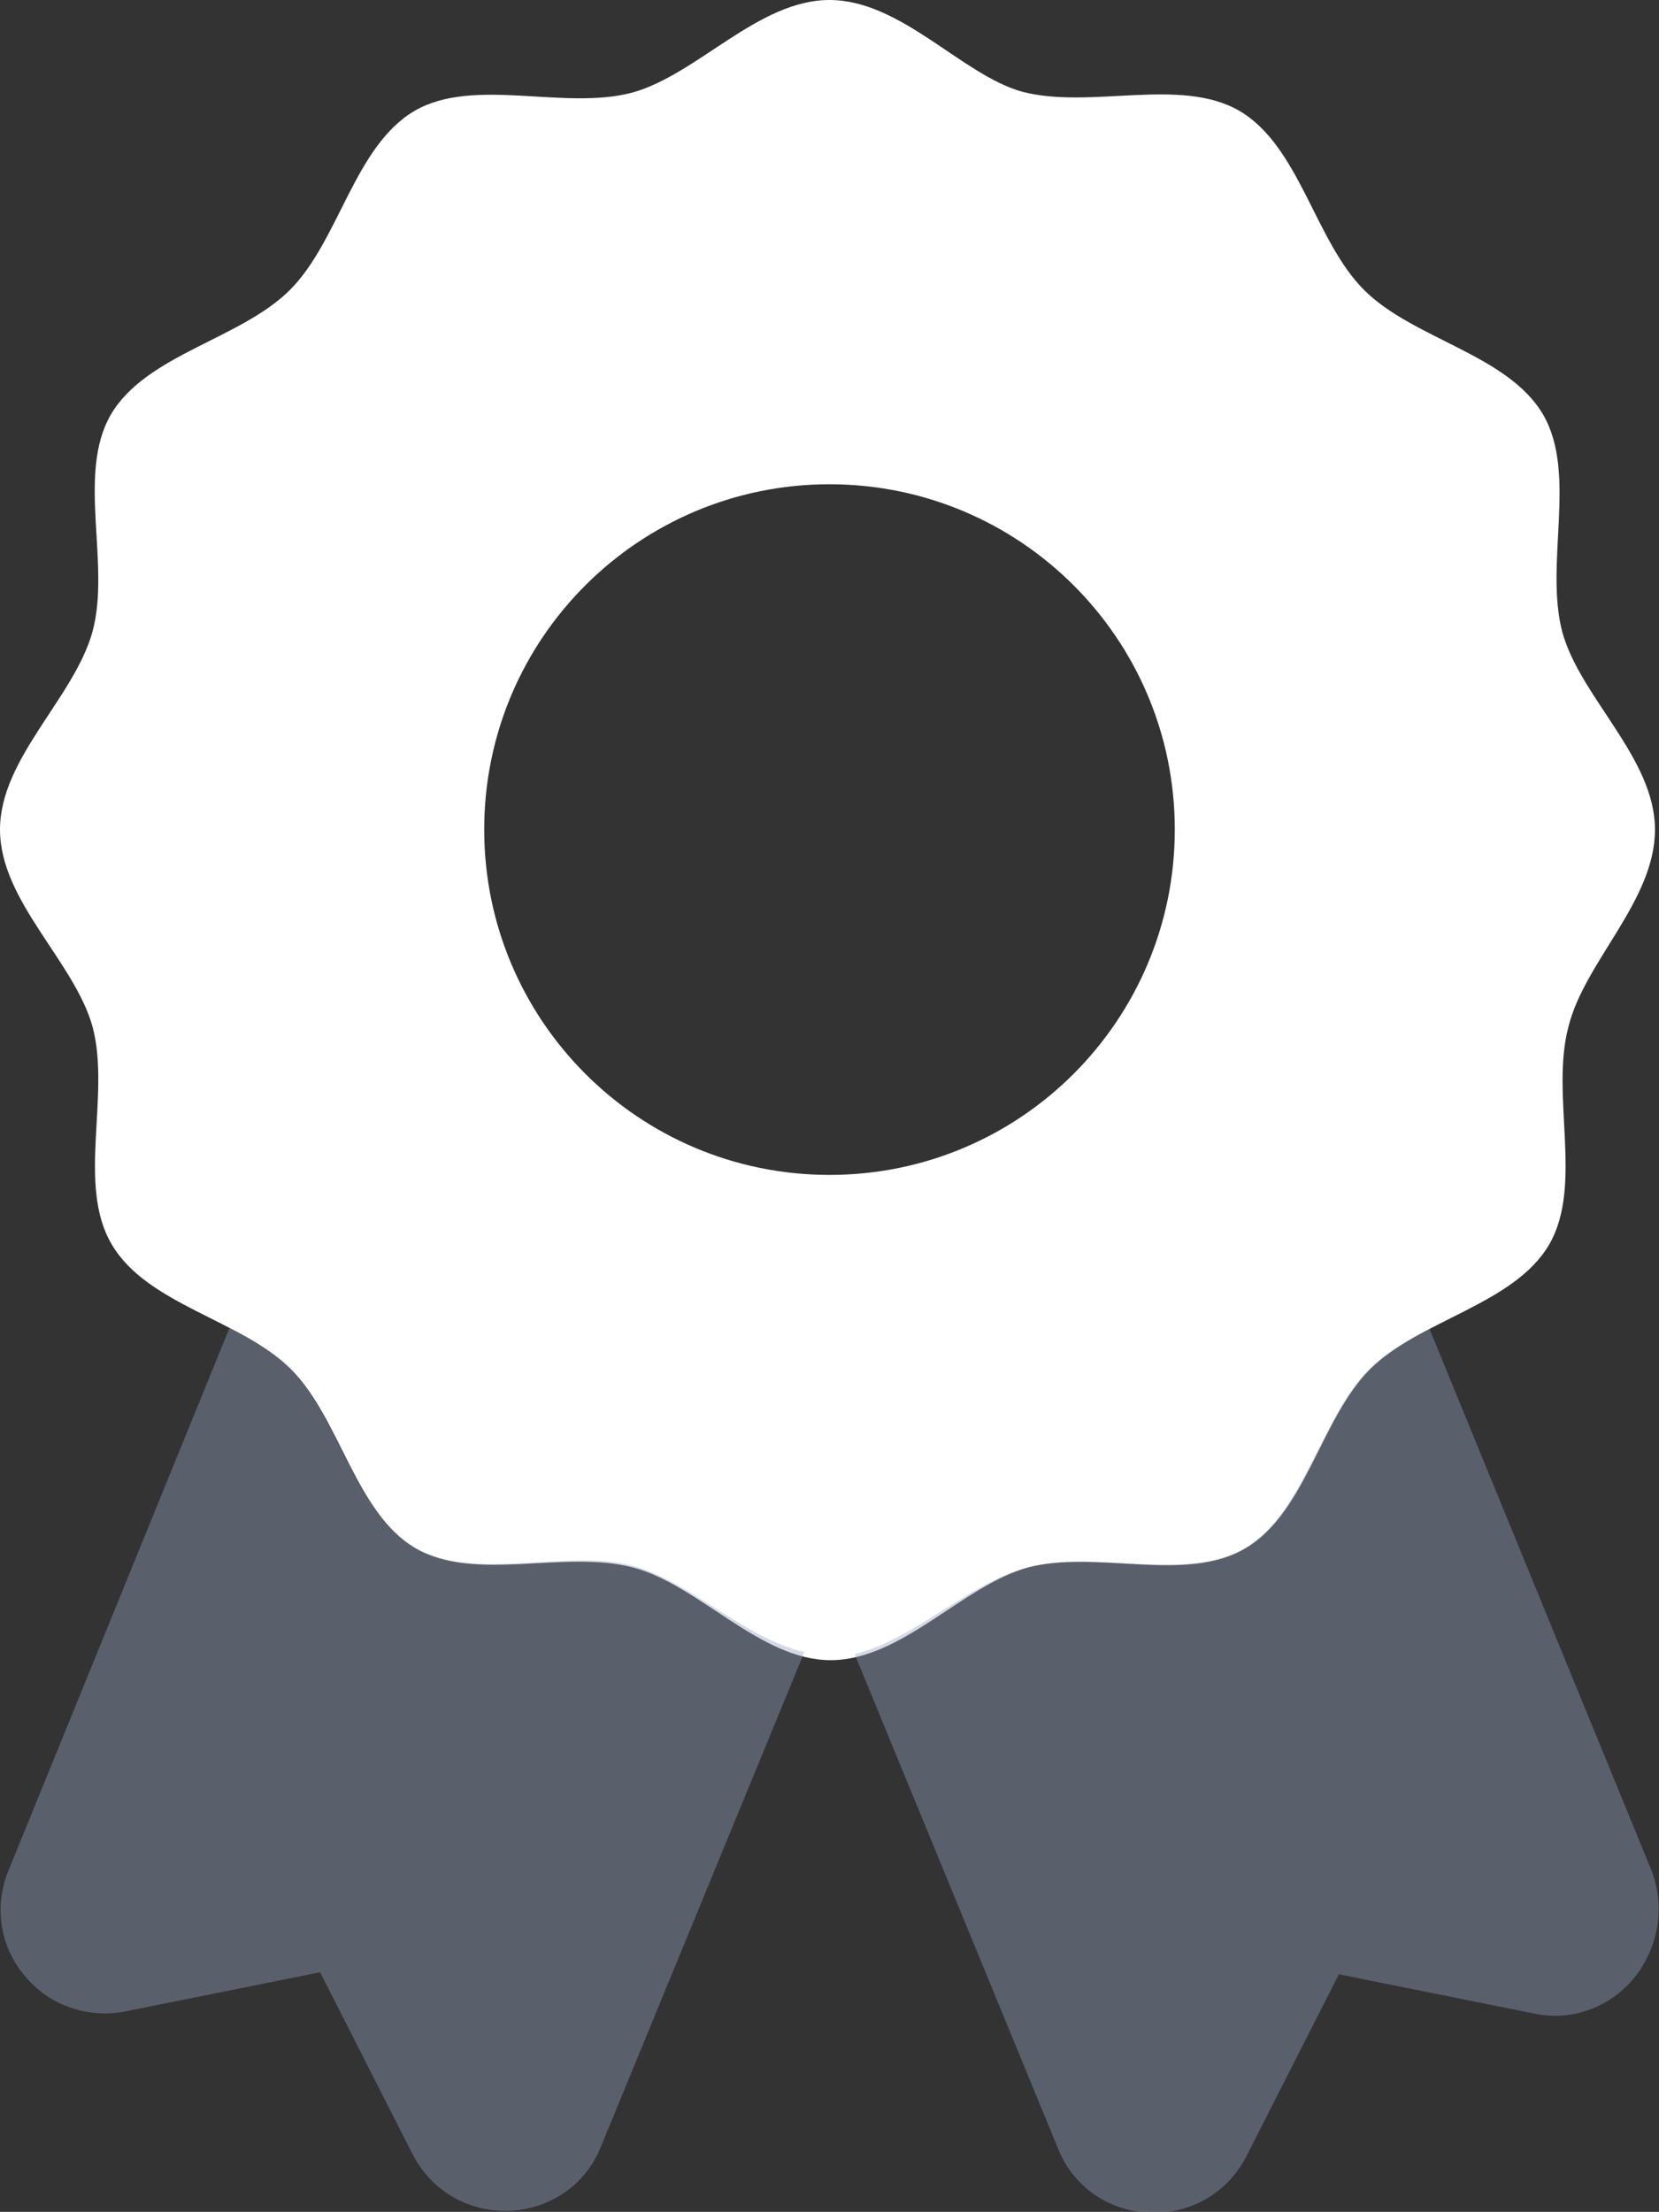
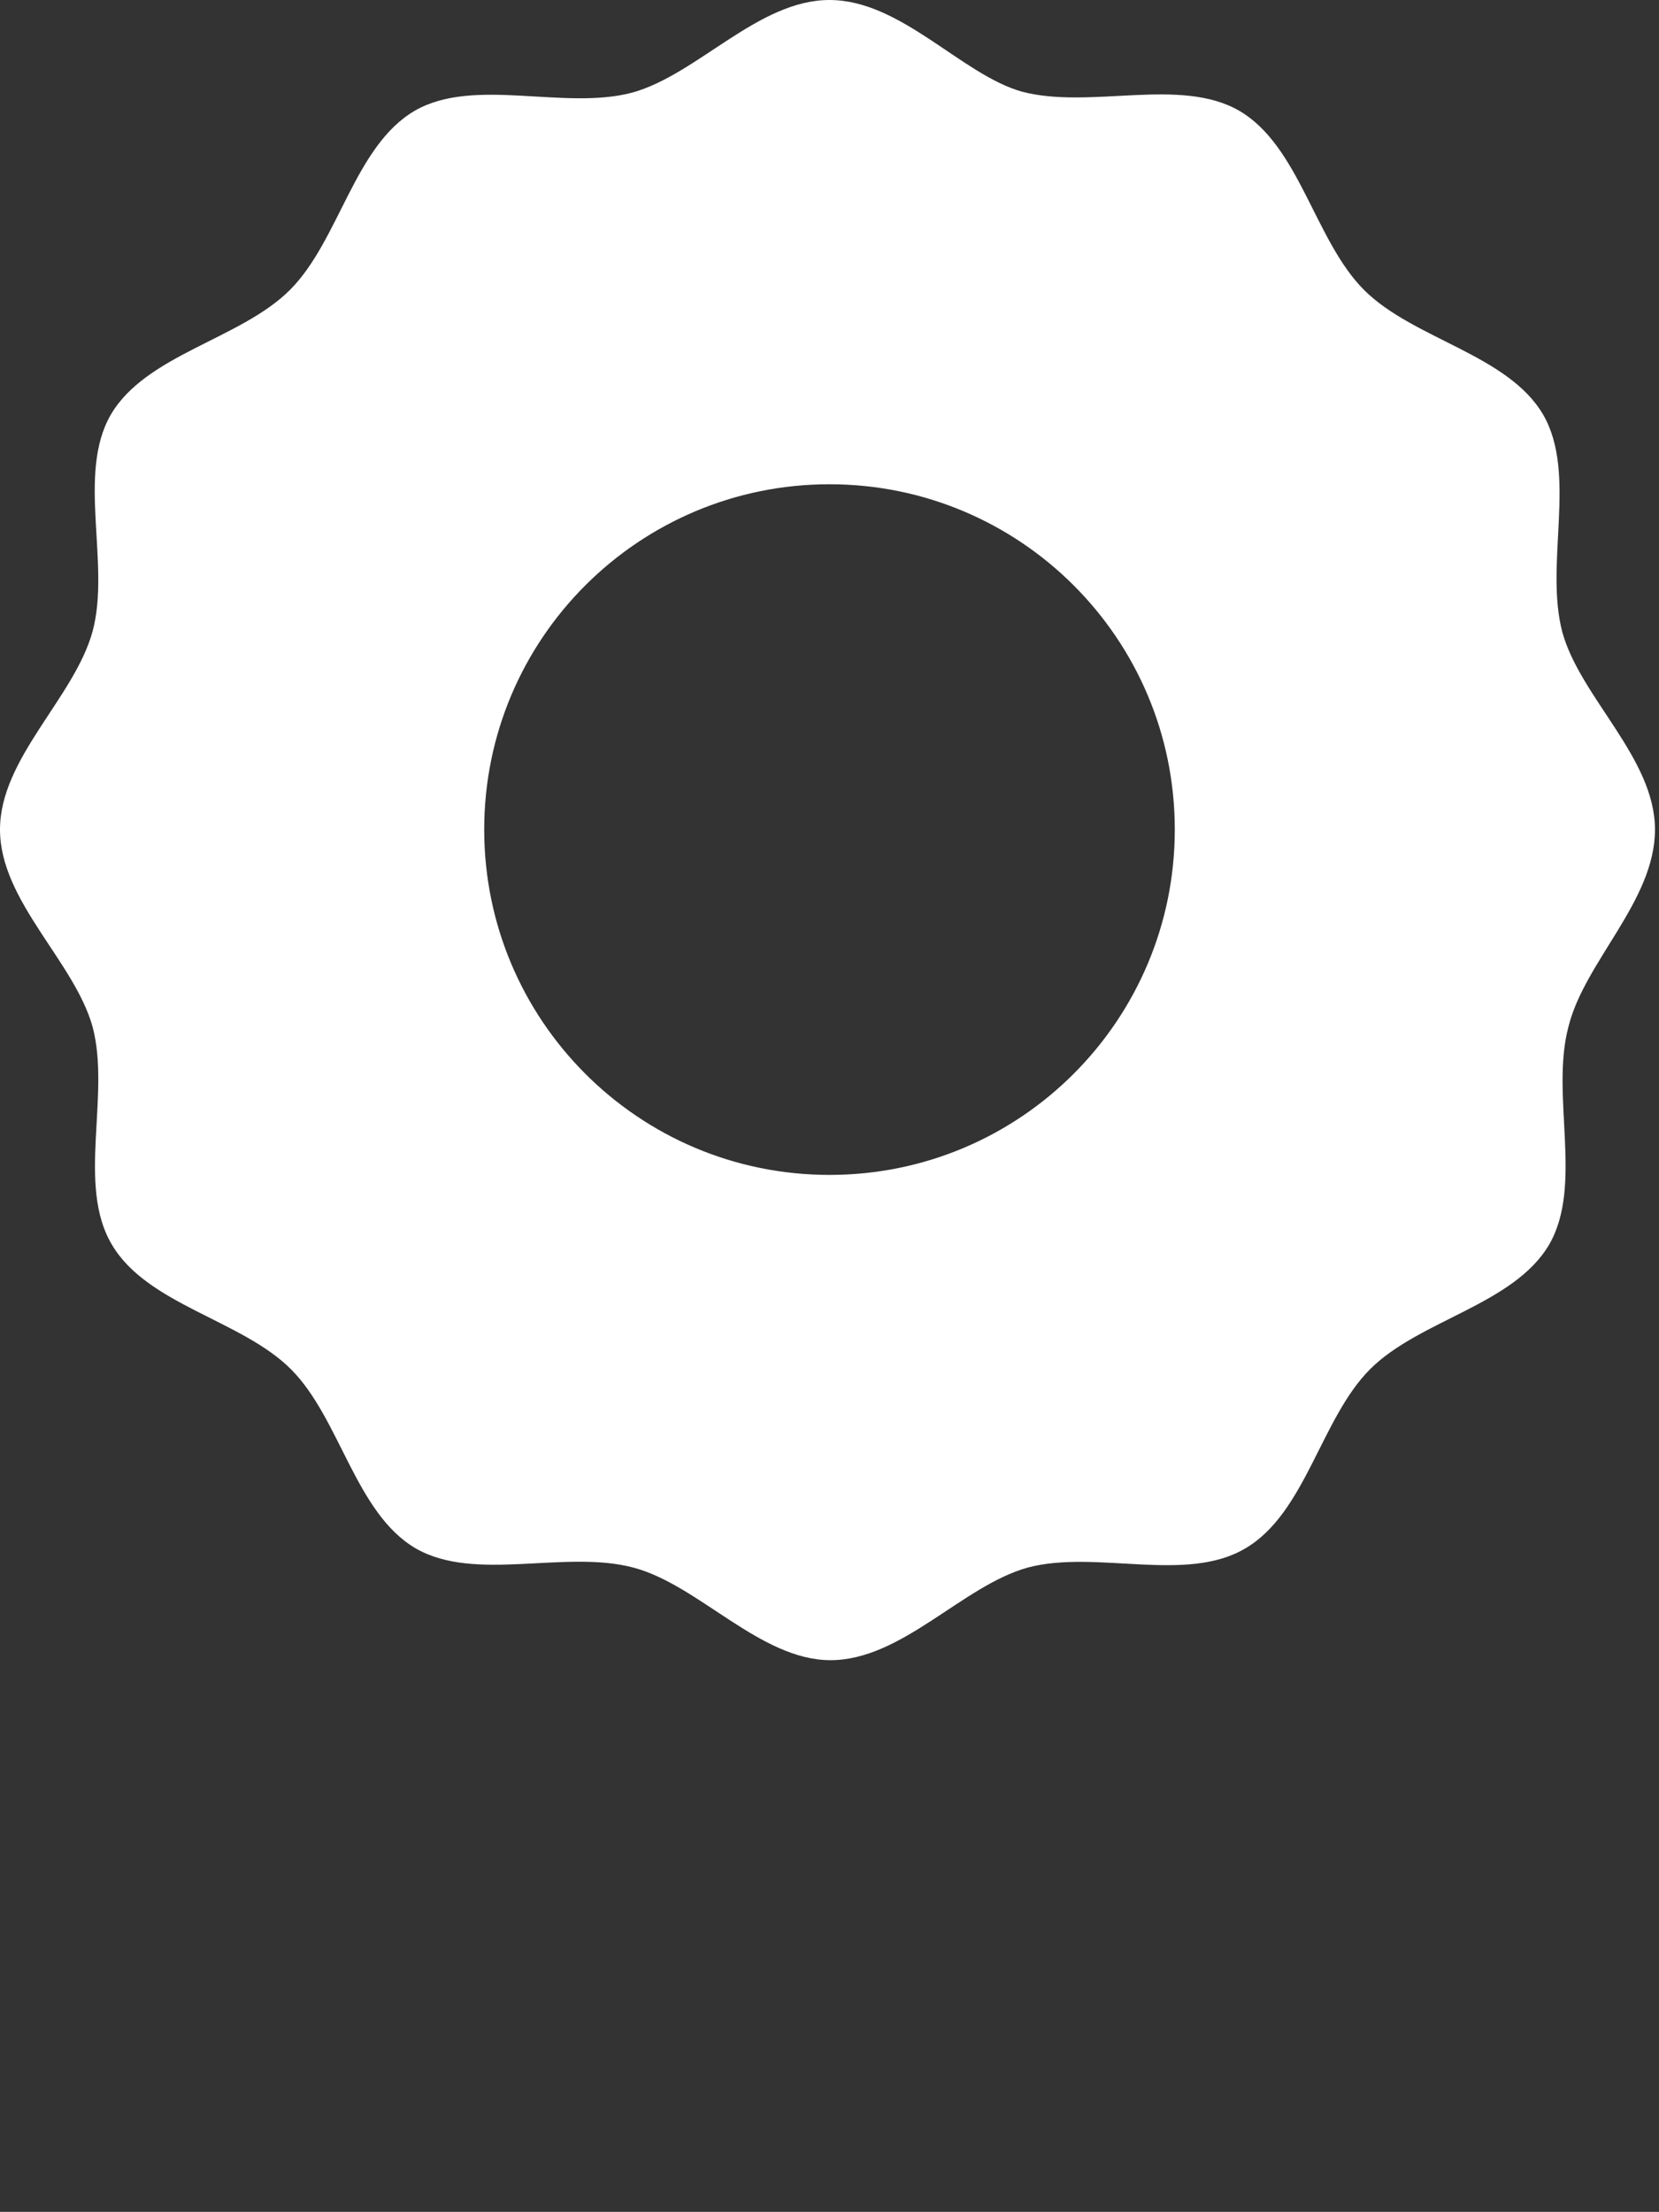
<svg xmlns="http://www.w3.org/2000/svg" version="1.1" id="Ebene_1" x="0px" y="0px" viewBox="0 0 164.8 219.7" style="enable-background:new 0 0 164.8 219.7;" xml:space="preserve">
  <rect x="0" y="0" width="164.8" height="219.7" fill="#333333" stroke="none" />
  <style type="text/css">
	.st0{fill:#FFFFFF;}
	.st1{opacity:0.4;enable-background:new    ;}
	.st2{fill:#94A3BD;}
</style>
  <g>
    <g>
      <path class="st0" d="M82.4,116.7c-19,0-34.3-15.4-34.3-34.3c0-19,15.4-34.3,34.3-34.3s34.3,15.3,34.3,34.3    C116.7,101.3,101.4,116.7,82.4,116.7z M164.4,82.4c0-7.1-7.4-13.1-9.2-19.6c-1.8-6.8,1.5-15.7-1.9-21.6c-3.5-6-12.9-7.5-17.8-12.4    c-4.9-4.9-6.4-14.3-12.4-17.8c-5.9-3.4-14.8-0.1-21.6-1.9C95.5,7.4,89.5,0,82.4,0c-7.1,0-13.1,7.4-19.6,9.2    C56,11,47.1,7.6,41.2,11c-6,3.5-7.5,12.9-12.4,17.8c-4.9,4.9-14.3,6.4-17.8,12.4C7.6,47.1,11,56,9.2,62.7C7.4,69.3,0,75.3,0,82.4    c0,7.1,7.4,13.1,9.2,19.6c1.8,6.8-1.6,15.7,1.9,21.6c3.5,6,12.9,7.5,17.8,12.4c4.9,4.9,6.4,14.3,12.4,17.8    c5.9,3.4,14.8,0.1,21.6,1.9c6.5,1.7,12.6,9.2,19.6,9.2c7.1,0,13.1-7.4,19.6-9.2c6.8-1.8,15.7,1.6,21.6-1.9    c6-3.5,7.5-12.9,12.4-17.8c4.9-4.9,14.3-6.4,17.8-12.4c3.4-5.9,0.1-14.8,1.9-21.6C157.4,95.5,164.4,89.5,164.4,82.4z" />
      <g class="st1">
-         <path class="st2" d="M164.1,185.9L142,132c-2.2,1.2-4.4,2.4-6,4c-4.9,4.9-6.4,14.3-12.4,17.8c-5.9,3.4-14.8,0.1-21.6,1.9     c-5.7,1.5-11.1,7.1-17.1,8.6l20.2,49.1c1.5,3.8,5,6.2,9.1,6.4c0.1-0.4-0.1,0,0.4,0c3.9,0,7.4-2.1,9.2-5.6l9.2-18.1l19.4,3.9     c3.7,0.8,7.5-0.6,9.9-3.5C164.8,193.4,165.4,189.4,164.1,185.9z M41.2,153.7c-6-3.5-7.5-12.9-12.4-17.8c-1.6-1.6-3.8-2.8-6-4     L0.8,185.9c-1.4,3.5-0.8,7.5,1.7,10.4c2.4,2.9,6.2,4.2,9.9,3.5l19.4-3.9l9.2,18.1c1.8,3.5,5.3,5.6,9.2,5.6c0.1,0,0.3,0,0.4,0     c4.1-0.2,7.6-2.6,9.1-6.4l20.2-49.1c-6-1.4-11.3-7-17.1-8.6C56,153.8,47.1,157.2,41.2,153.7z" />
-       </g>
+         </g>
    </g>
  </g>
</svg>